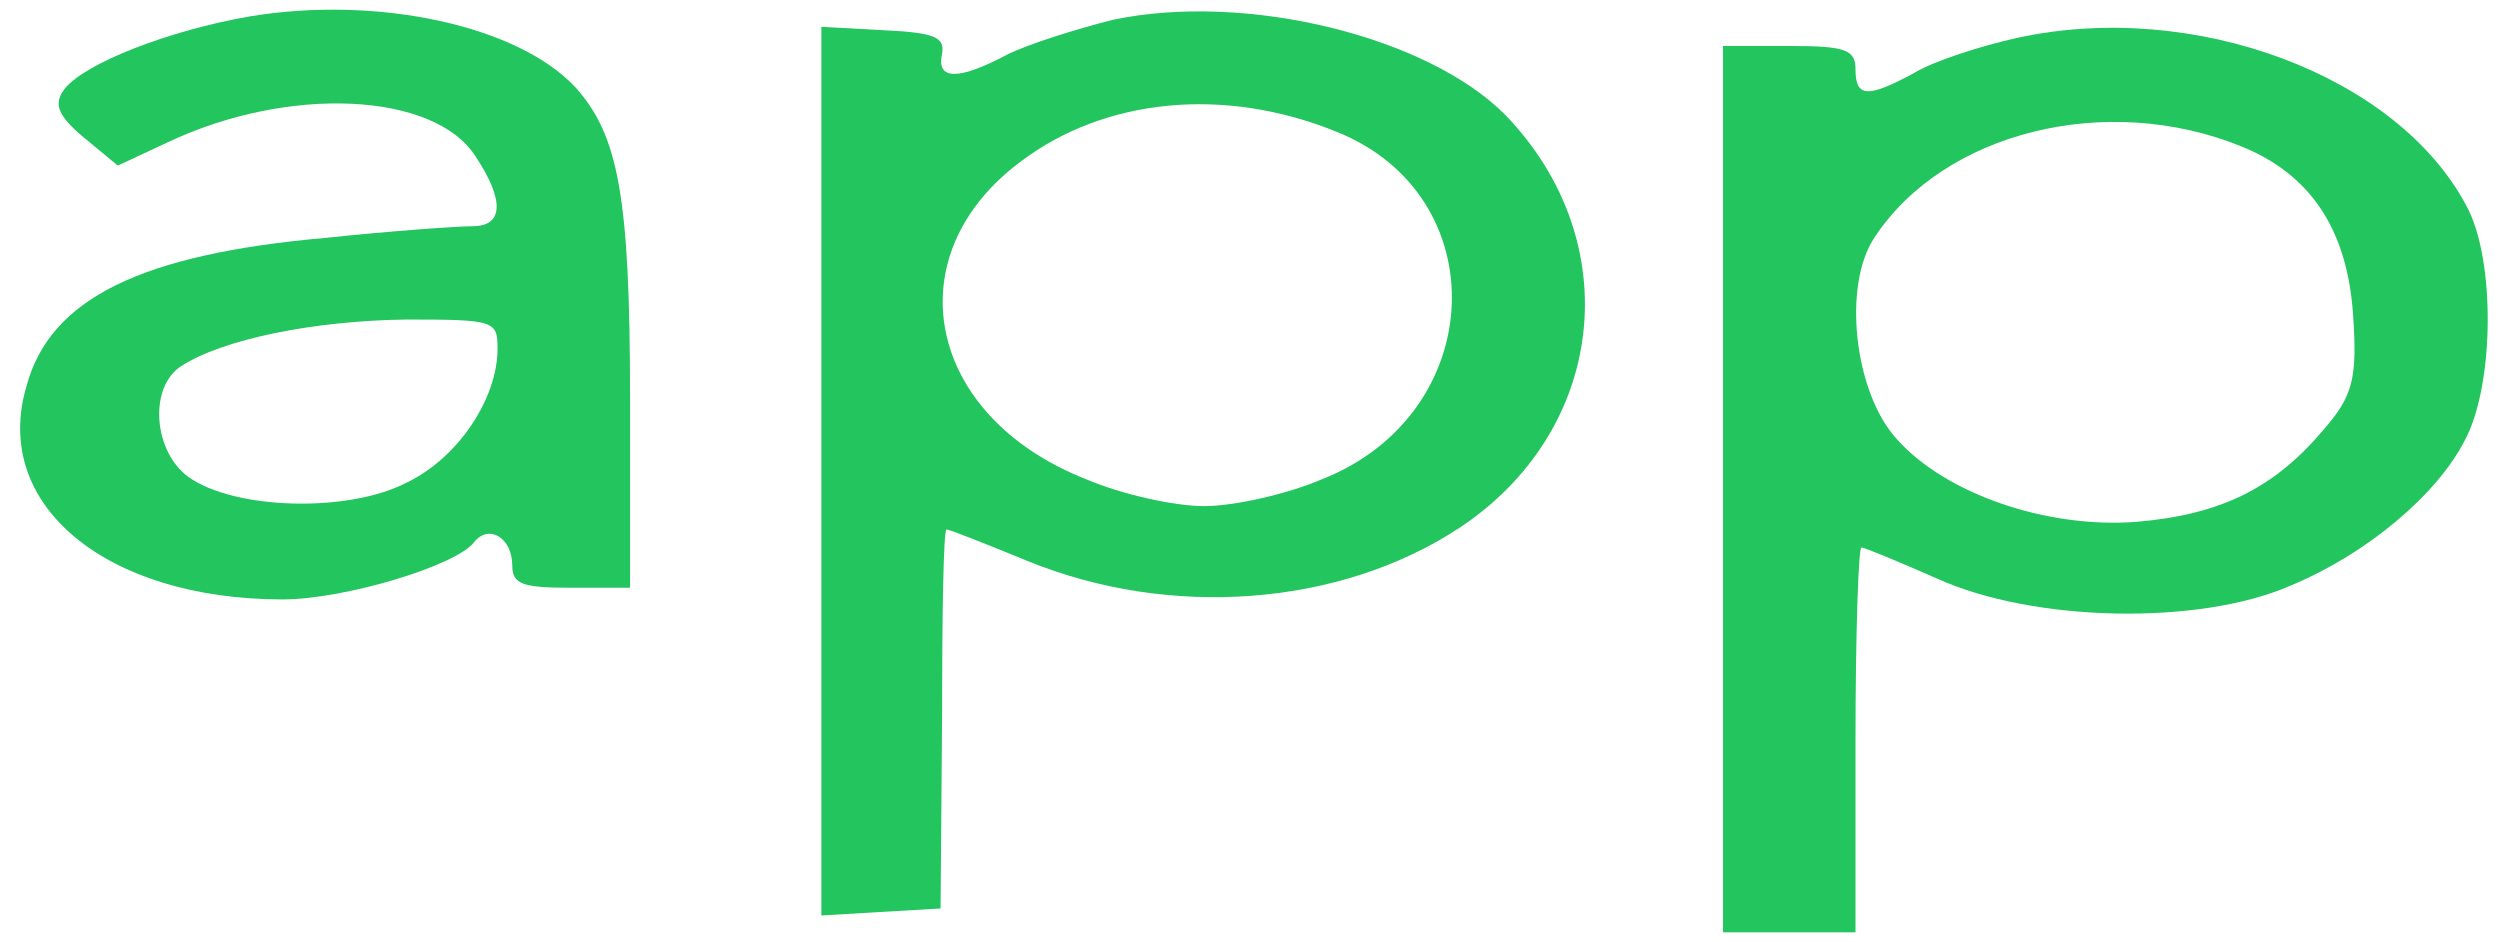
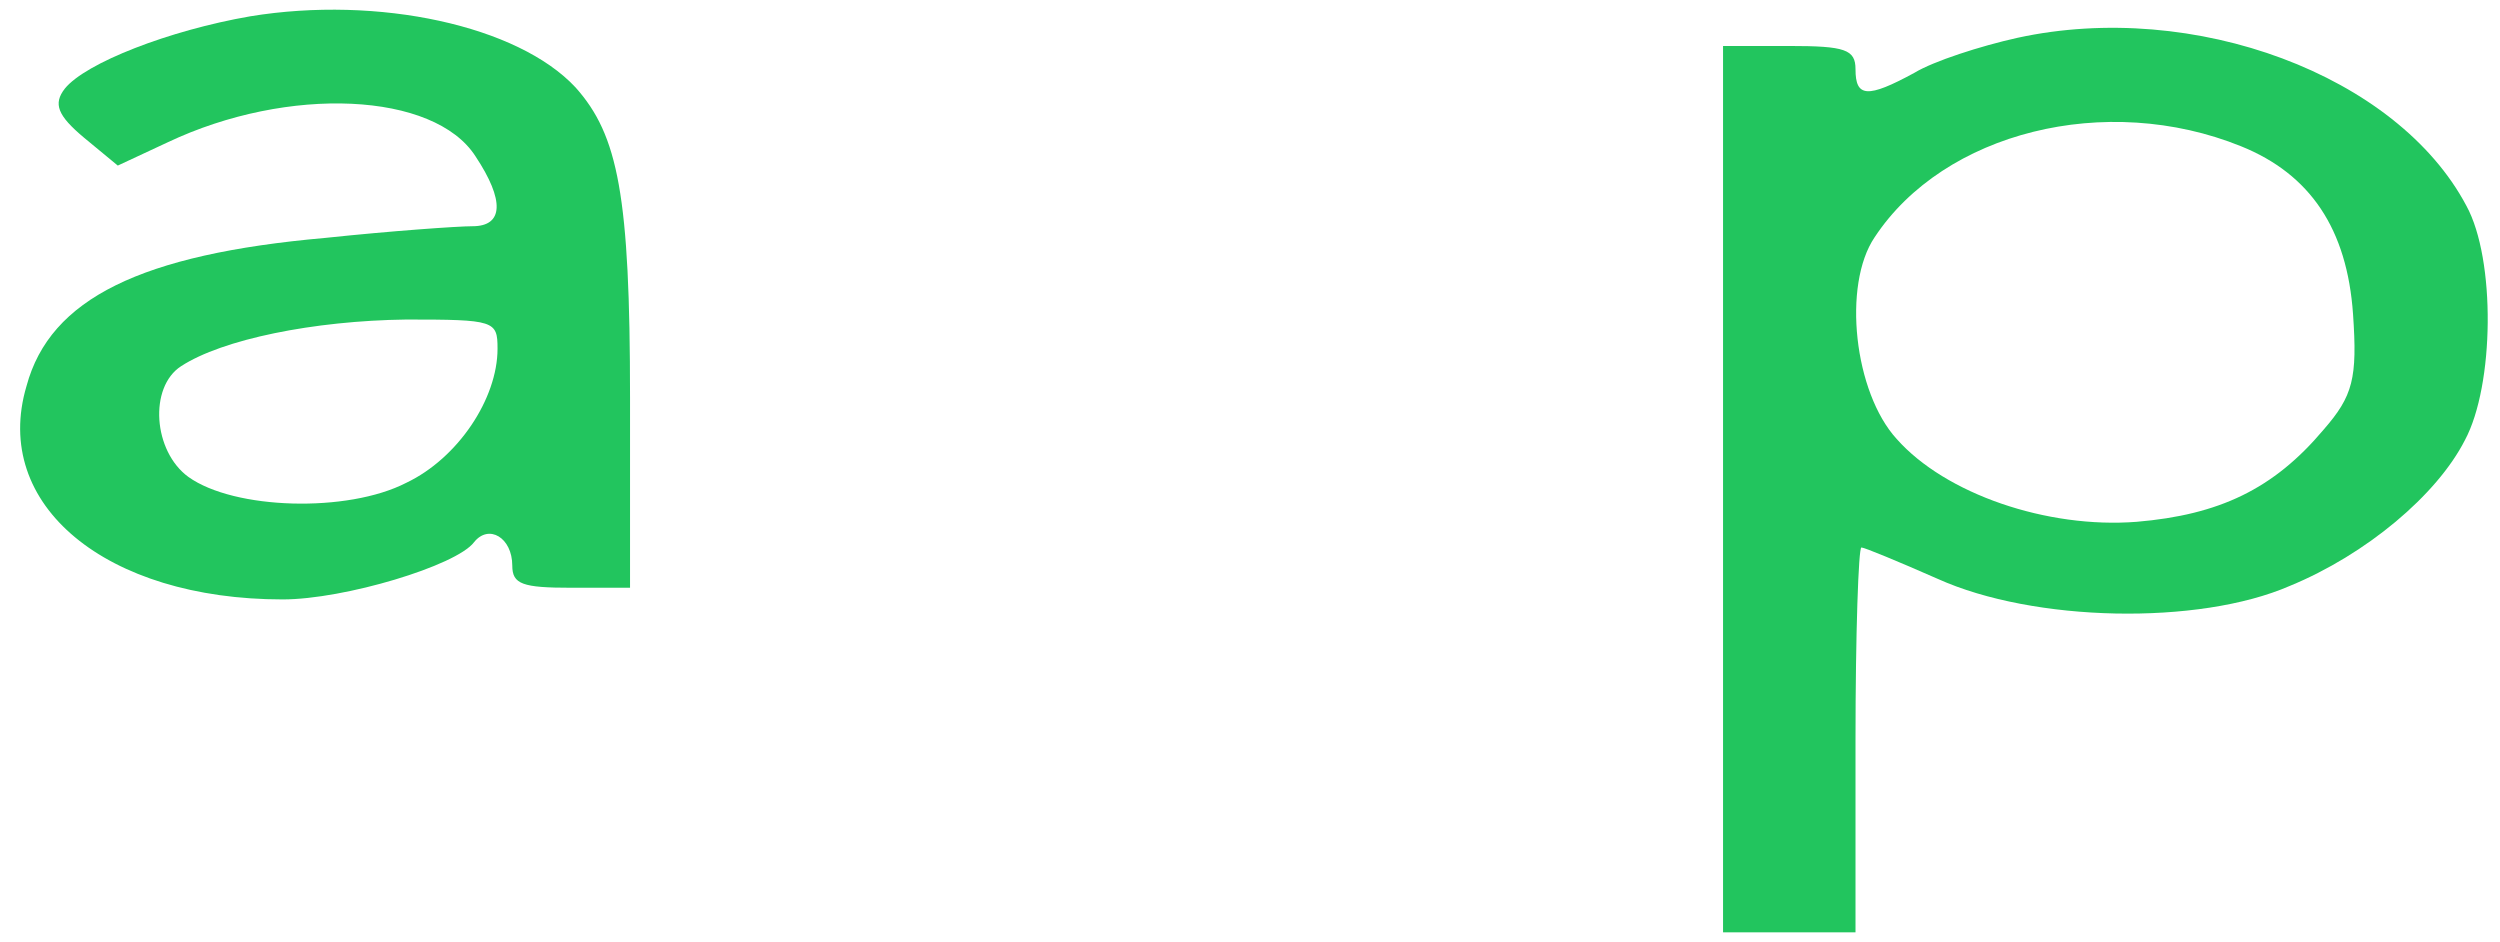
<svg xmlns="http://www.w3.org/2000/svg" width="69" height="26" viewBox="0 0 69 26" fill="none">
  <path d="M6.907 0.45C4.673 0.836 2.357 1.738 1.789 2.446C1.464 2.864 1.586 3.186 2.317 3.798L3.251 4.57L4.632 3.926C7.964 2.349 11.986 2.542 13.123 4.313C13.935 5.536 13.895 6.244 13.042 6.244C12.636 6.244 10.807 6.373 8.979 6.566C3.901 7.016 1.382 8.24 0.732 10.654C-0.243 13.937 2.926 16.544 7.801 16.544C9.507 16.544 12.595 15.611 13.082 14.967C13.489 14.452 14.139 14.838 14.139 15.611C14.139 16.126 14.423 16.222 15.764 16.222H17.389V10.976C17.389 5.407 17.064 3.733 15.886 2.414C14.301 0.708 10.442 -0.129 6.907 0.45ZM13.732 9.624C13.732 11.008 12.636 12.649 11.214 13.325C9.589 14.162 6.461 14.066 5.201 13.164C4.226 12.456 4.104 10.686 4.998 10.107C6.136 9.366 8.654 8.851 11.214 8.819C13.651 8.819 13.732 8.851 13.732 9.624Z" fill="#22c55e" />
-   <path d="M30.714 0.547C29.698 0.804 28.357 1.223 27.789 1.512C26.448 2.221 25.839 2.221 26.001 1.48C26.082 1.03 25.798 0.901 24.417 0.836L22.67 0.74V13.004V25.267L24.295 25.171L25.96 25.074L26.001 19.828C26.001 16.963 26.042 14.613 26.123 14.613C26.204 14.613 27.179 14.999 28.357 15.482C32.298 17.091 36.97 16.737 40.261 14.581C44.323 11.909 44.932 6.695 41.56 3.186C39.407 0.997 34.37 -0.226 30.714 0.547ZM36.889 3.637C41.317 5.407 41.073 11.426 36.482 13.229C35.507 13.647 34.045 13.969 33.232 13.969C32.42 13.969 30.957 13.647 29.982 13.229C25.554 11.491 24.66 7.049 28.195 4.442C30.511 2.703 33.801 2.381 36.889 3.637Z" fill="#22c55e" />
  <path d="M55.681 1.044C54.666 1.269 53.365 1.688 52.837 2.01C51.537 2.718 51.212 2.686 51.212 1.913C51.212 1.366 50.928 1.269 49.384 1.269H47.556V13.501V25.732H49.384H51.212V20.421C51.212 17.492 51.294 15.11 51.375 15.11C51.456 15.11 52.391 15.496 53.487 15.979C56.128 17.17 60.678 17.267 63.197 16.172C65.309 15.303 67.259 13.662 68.031 12.149C68.844 10.636 68.884 7.16 68.072 5.679C66.162 2.074 60.556 -0.018 55.681 1.044ZM61.856 4.038C63.766 4.81 64.781 6.323 64.944 8.673C65.066 10.443 64.944 10.926 64.131 11.859C62.75 13.501 61.247 14.209 58.972 14.402C56.494 14.595 53.691 13.63 52.35 12.117C51.172 10.829 50.847 7.868 51.74 6.548C53.65 3.651 58.119 2.525 61.856 4.038Z" fill="#22c55e" />
</svg>